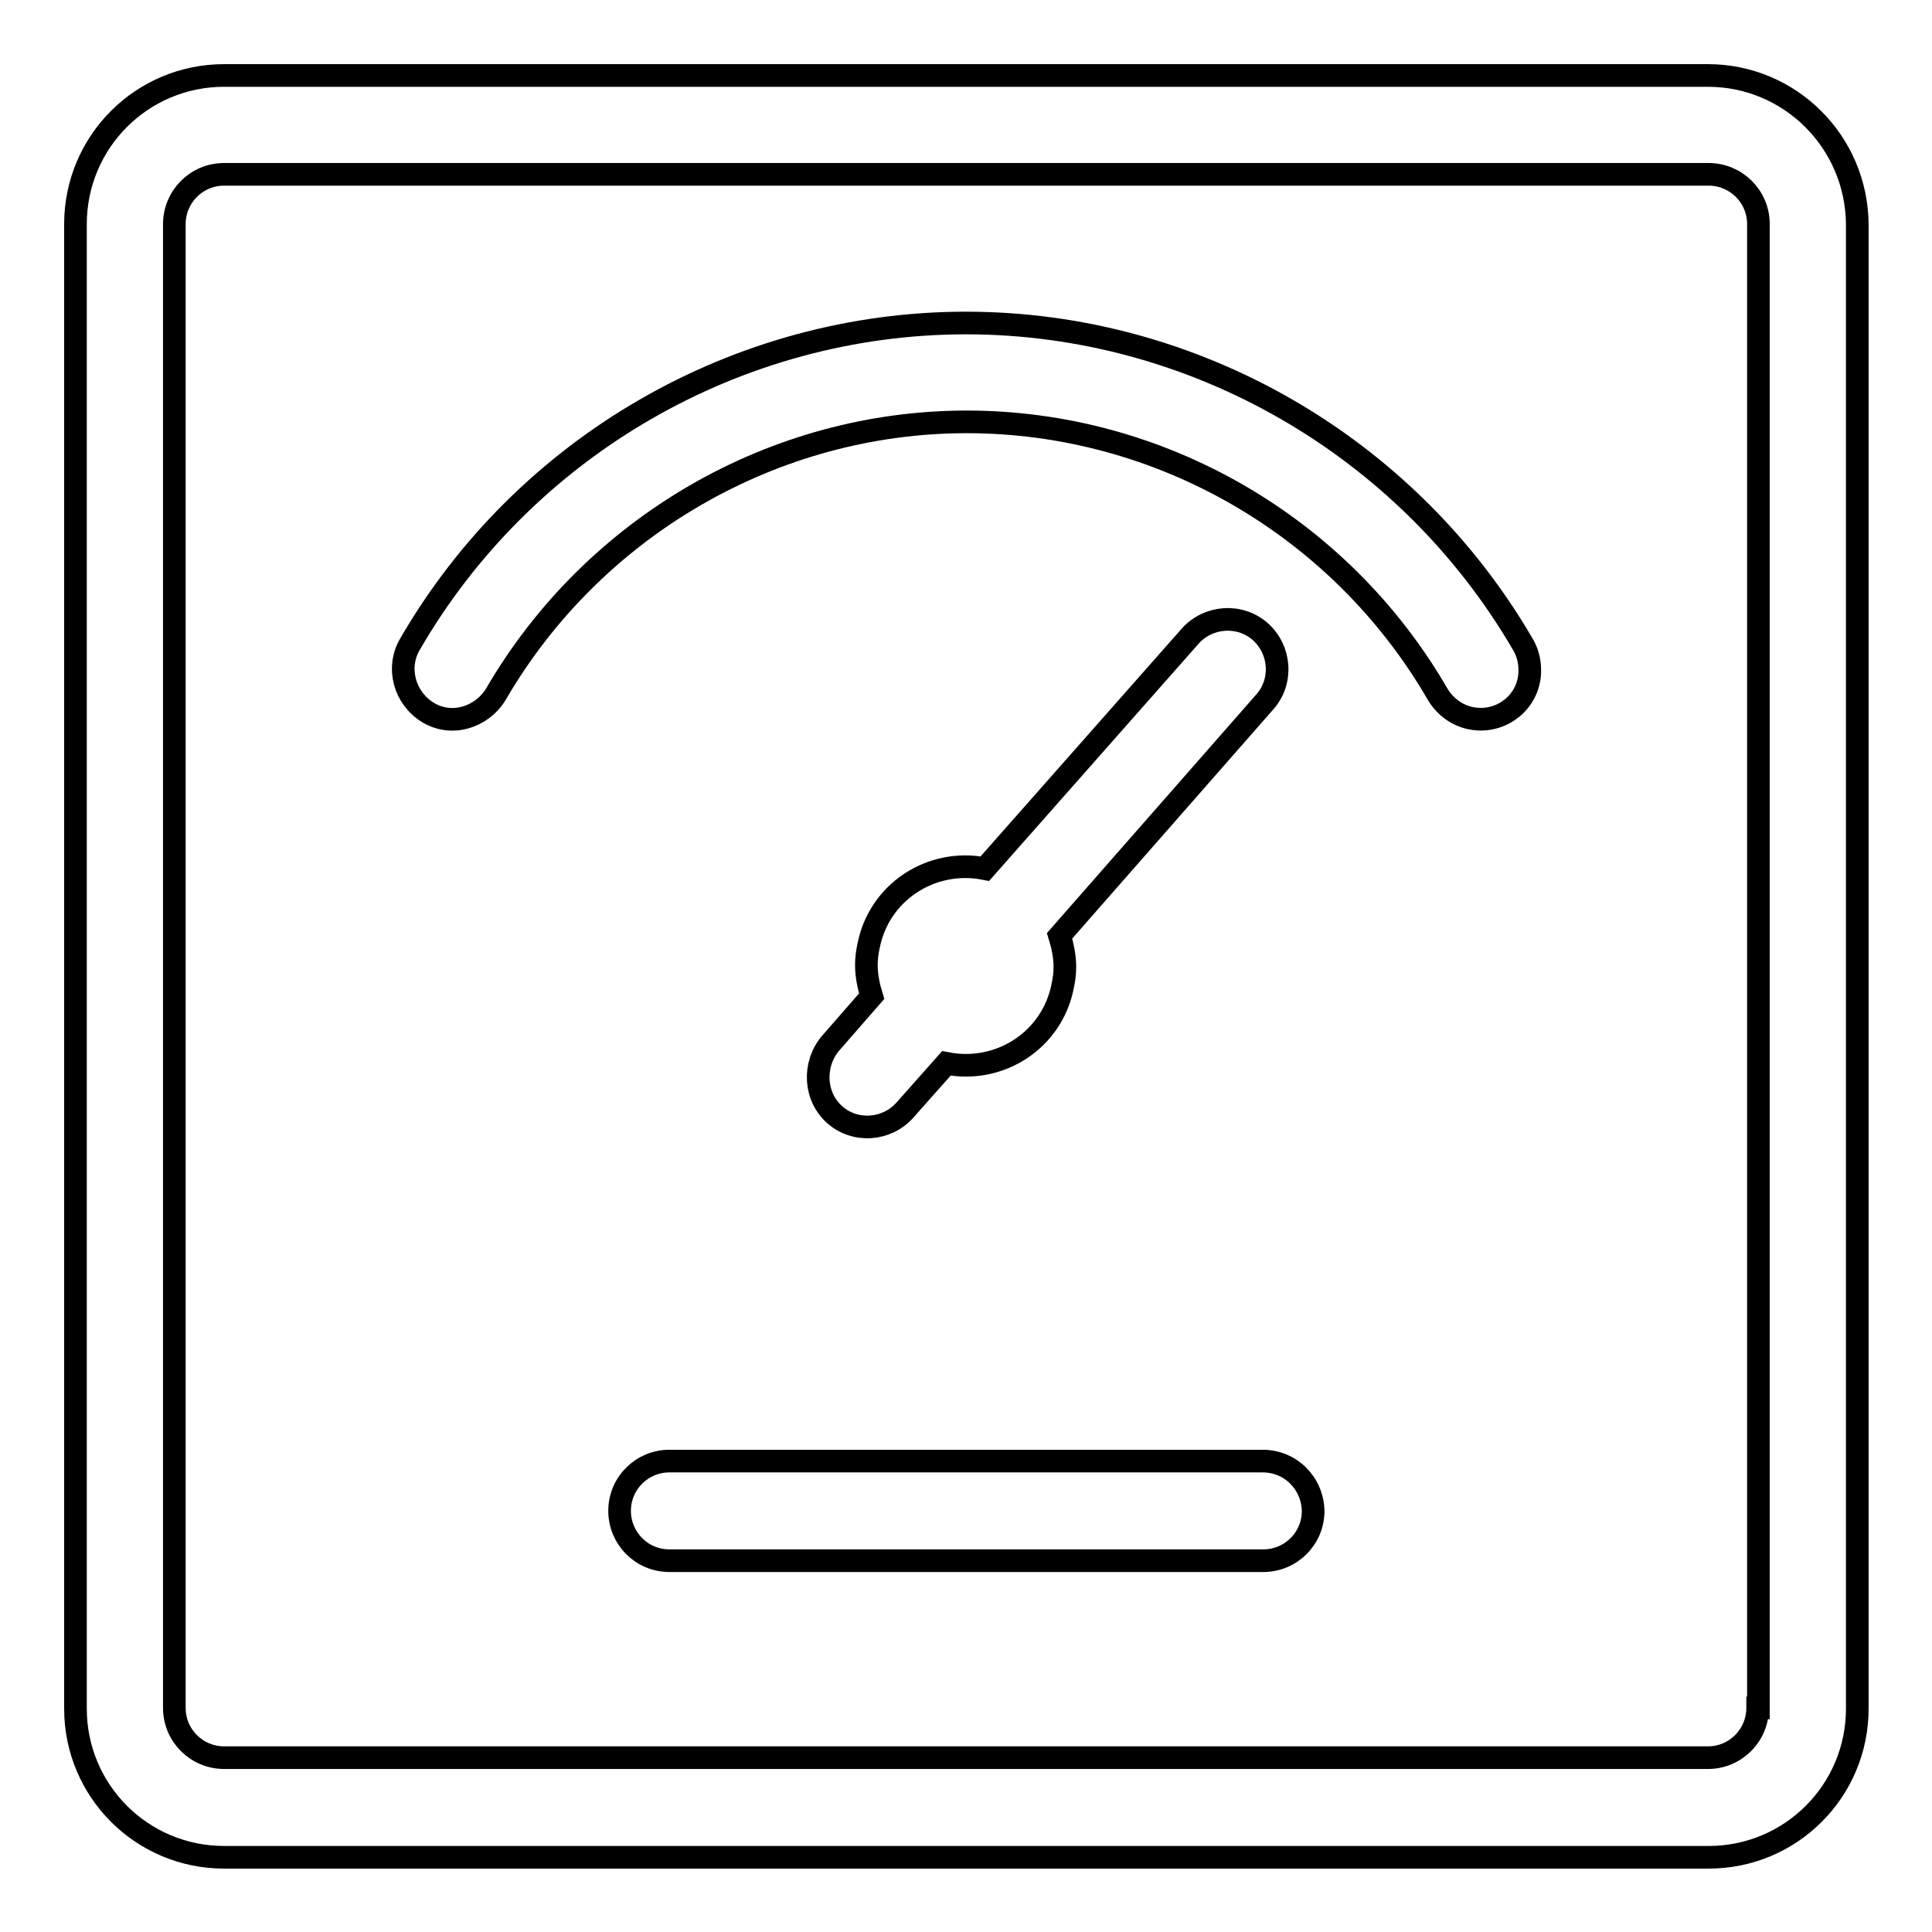
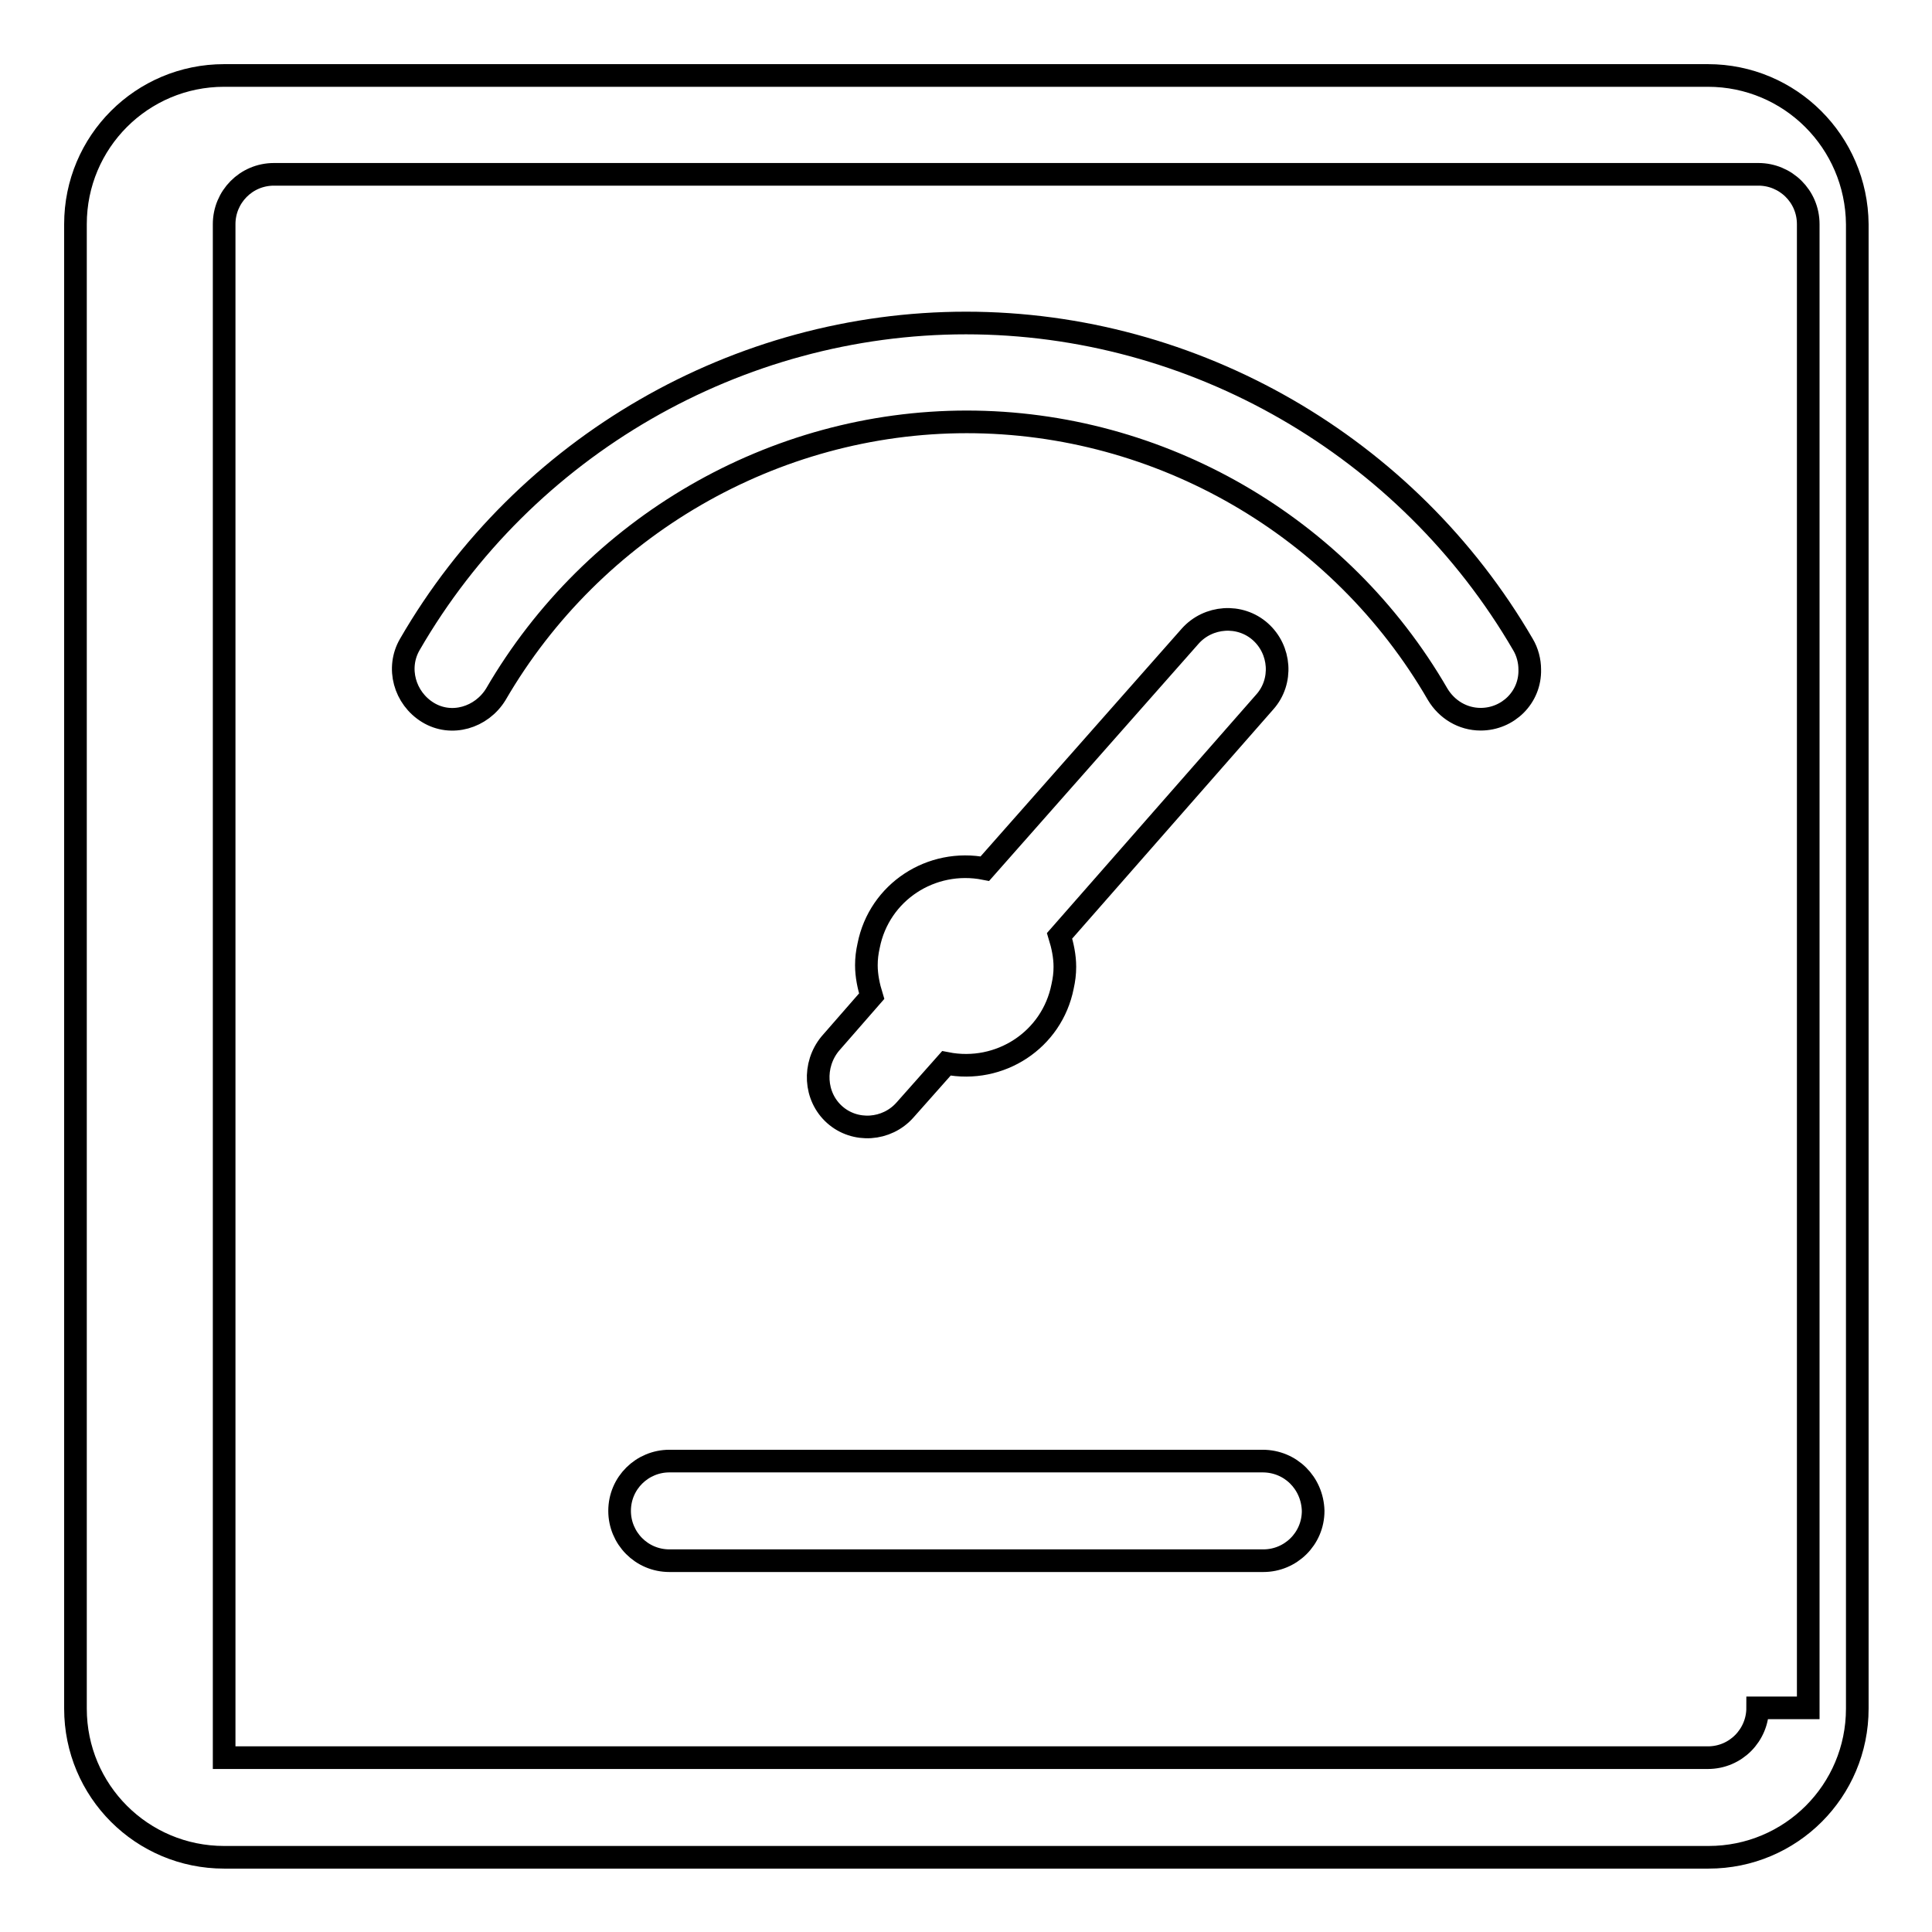
<svg xmlns="http://www.w3.org/2000/svg" version="1.1" x="0px" y="0px" viewBox="0 0 256 256" enable-background="new 0 0 256 256" xml:space="preserve">
  <g>
-     <path stroke-width="3" fill-opacity="0" stroke="#000000" d="M226.3,10H29.7C18.8,10,10,18.8,10,29.7v196.7c0,10.9,8.8,19.7,19.7,19.7h196.7c10.9,0,19.7-8.8,19.7-19.7 V29.7C246,18.8,237.2,10,226.3,10z M232.9,226.3c0,3.6-2.9,6.6-6.6,6.6H29.7c-3.6,0-6.6-2.9-6.6-6.6V29.7c0-3.6,2.9-6.6,6.6-6.6 h196.7c3.6,0,6.6,2.9,6.6,6.6V226.3z M128,42.8c-30.2,0-58.5,16.3-73.7,42.6c-1.8,3.1-0.7,7.1,2.4,9s7.1,0.7,9-2.4 c12.9-22.2,36.8-36.1,62.4-36.1c25.6,0,49.5,13.8,62.4,36.1c1.2,2,3.3,3.3,5.7,3.3c3.6,0,6.6-2.9,6.5-6.6c0-1.1-0.3-2.3-0.9-3.3 C186.5,59.1,158.2,42.8,128,42.8z M110.6,147.7c2.7,2.4,6.9,2.1,9.3-0.6l5.5-6.2c7.1,1.4,14-3.1,15.4-10.2c0.2-0.9,0.3-1.7,0.3-2.6 c0-1.4-0.3-2.8-0.7-4.1L167.6,93c2.4-2.7,2.1-6.9-0.6-9.3c-2.7-2.4-6.9-2.1-9.3,0.6l0,0l-27.2,30.8c-7.1-1.4-14,3.1-15.4,10.2 c-0.2,0.9-0.3,1.7-0.3,2.6c0,1.4,0.3,2.8,0.7,4.1l-5.5,6.3C107.7,141.1,107.9,145.3,110.6,147.7z M167.3,193.6H88.7 c-3.6,0-6.6,2.9-6.6,6.6c0,3.6,2.9,6.6,6.6,6.6h78.7c3.6,0,6.6-2.9,6.6-6.6C173.9,196.5,171,193.6,167.3,193.6L167.3,193.6z" />
+     <path stroke-width="3" fill-opacity="0" stroke="#000000" d="M226.3,10H29.7C18.8,10,10,18.8,10,29.7v196.7c0,10.9,8.8,19.7,19.7,19.7h196.7c10.9,0,19.7-8.8,19.7-19.7 V29.7C246,18.8,237.2,10,226.3,10z M232.9,226.3c0,3.6-2.9,6.6-6.6,6.6H29.7V29.7c0-3.6,2.9-6.6,6.6-6.6 h196.7c3.6,0,6.6,2.9,6.6,6.6V226.3z M128,42.8c-30.2,0-58.5,16.3-73.7,42.6c-1.8,3.1-0.7,7.1,2.4,9s7.1,0.7,9-2.4 c12.9-22.2,36.8-36.1,62.4-36.1c25.6,0,49.5,13.8,62.4,36.1c1.2,2,3.3,3.3,5.7,3.3c3.6,0,6.6-2.9,6.5-6.6c0-1.1-0.3-2.3-0.9-3.3 C186.5,59.1,158.2,42.8,128,42.8z M110.6,147.7c2.7,2.4,6.9,2.1,9.3-0.6l5.5-6.2c7.1,1.4,14-3.1,15.4-10.2c0.2-0.9,0.3-1.7,0.3-2.6 c0-1.4-0.3-2.8-0.7-4.1L167.6,93c2.4-2.7,2.1-6.9-0.6-9.3c-2.7-2.4-6.9-2.1-9.3,0.6l0,0l-27.2,30.8c-7.1-1.4-14,3.1-15.4,10.2 c-0.2,0.9-0.3,1.7-0.3,2.6c0,1.4,0.3,2.8,0.7,4.1l-5.5,6.3C107.7,141.1,107.9,145.3,110.6,147.7z M167.3,193.6H88.7 c-3.6,0-6.6,2.9-6.6,6.6c0,3.6,2.9,6.6,6.6,6.6h78.7c3.6,0,6.6-2.9,6.6-6.6C173.9,196.5,171,193.6,167.3,193.6L167.3,193.6z" />
  </g>
</svg>